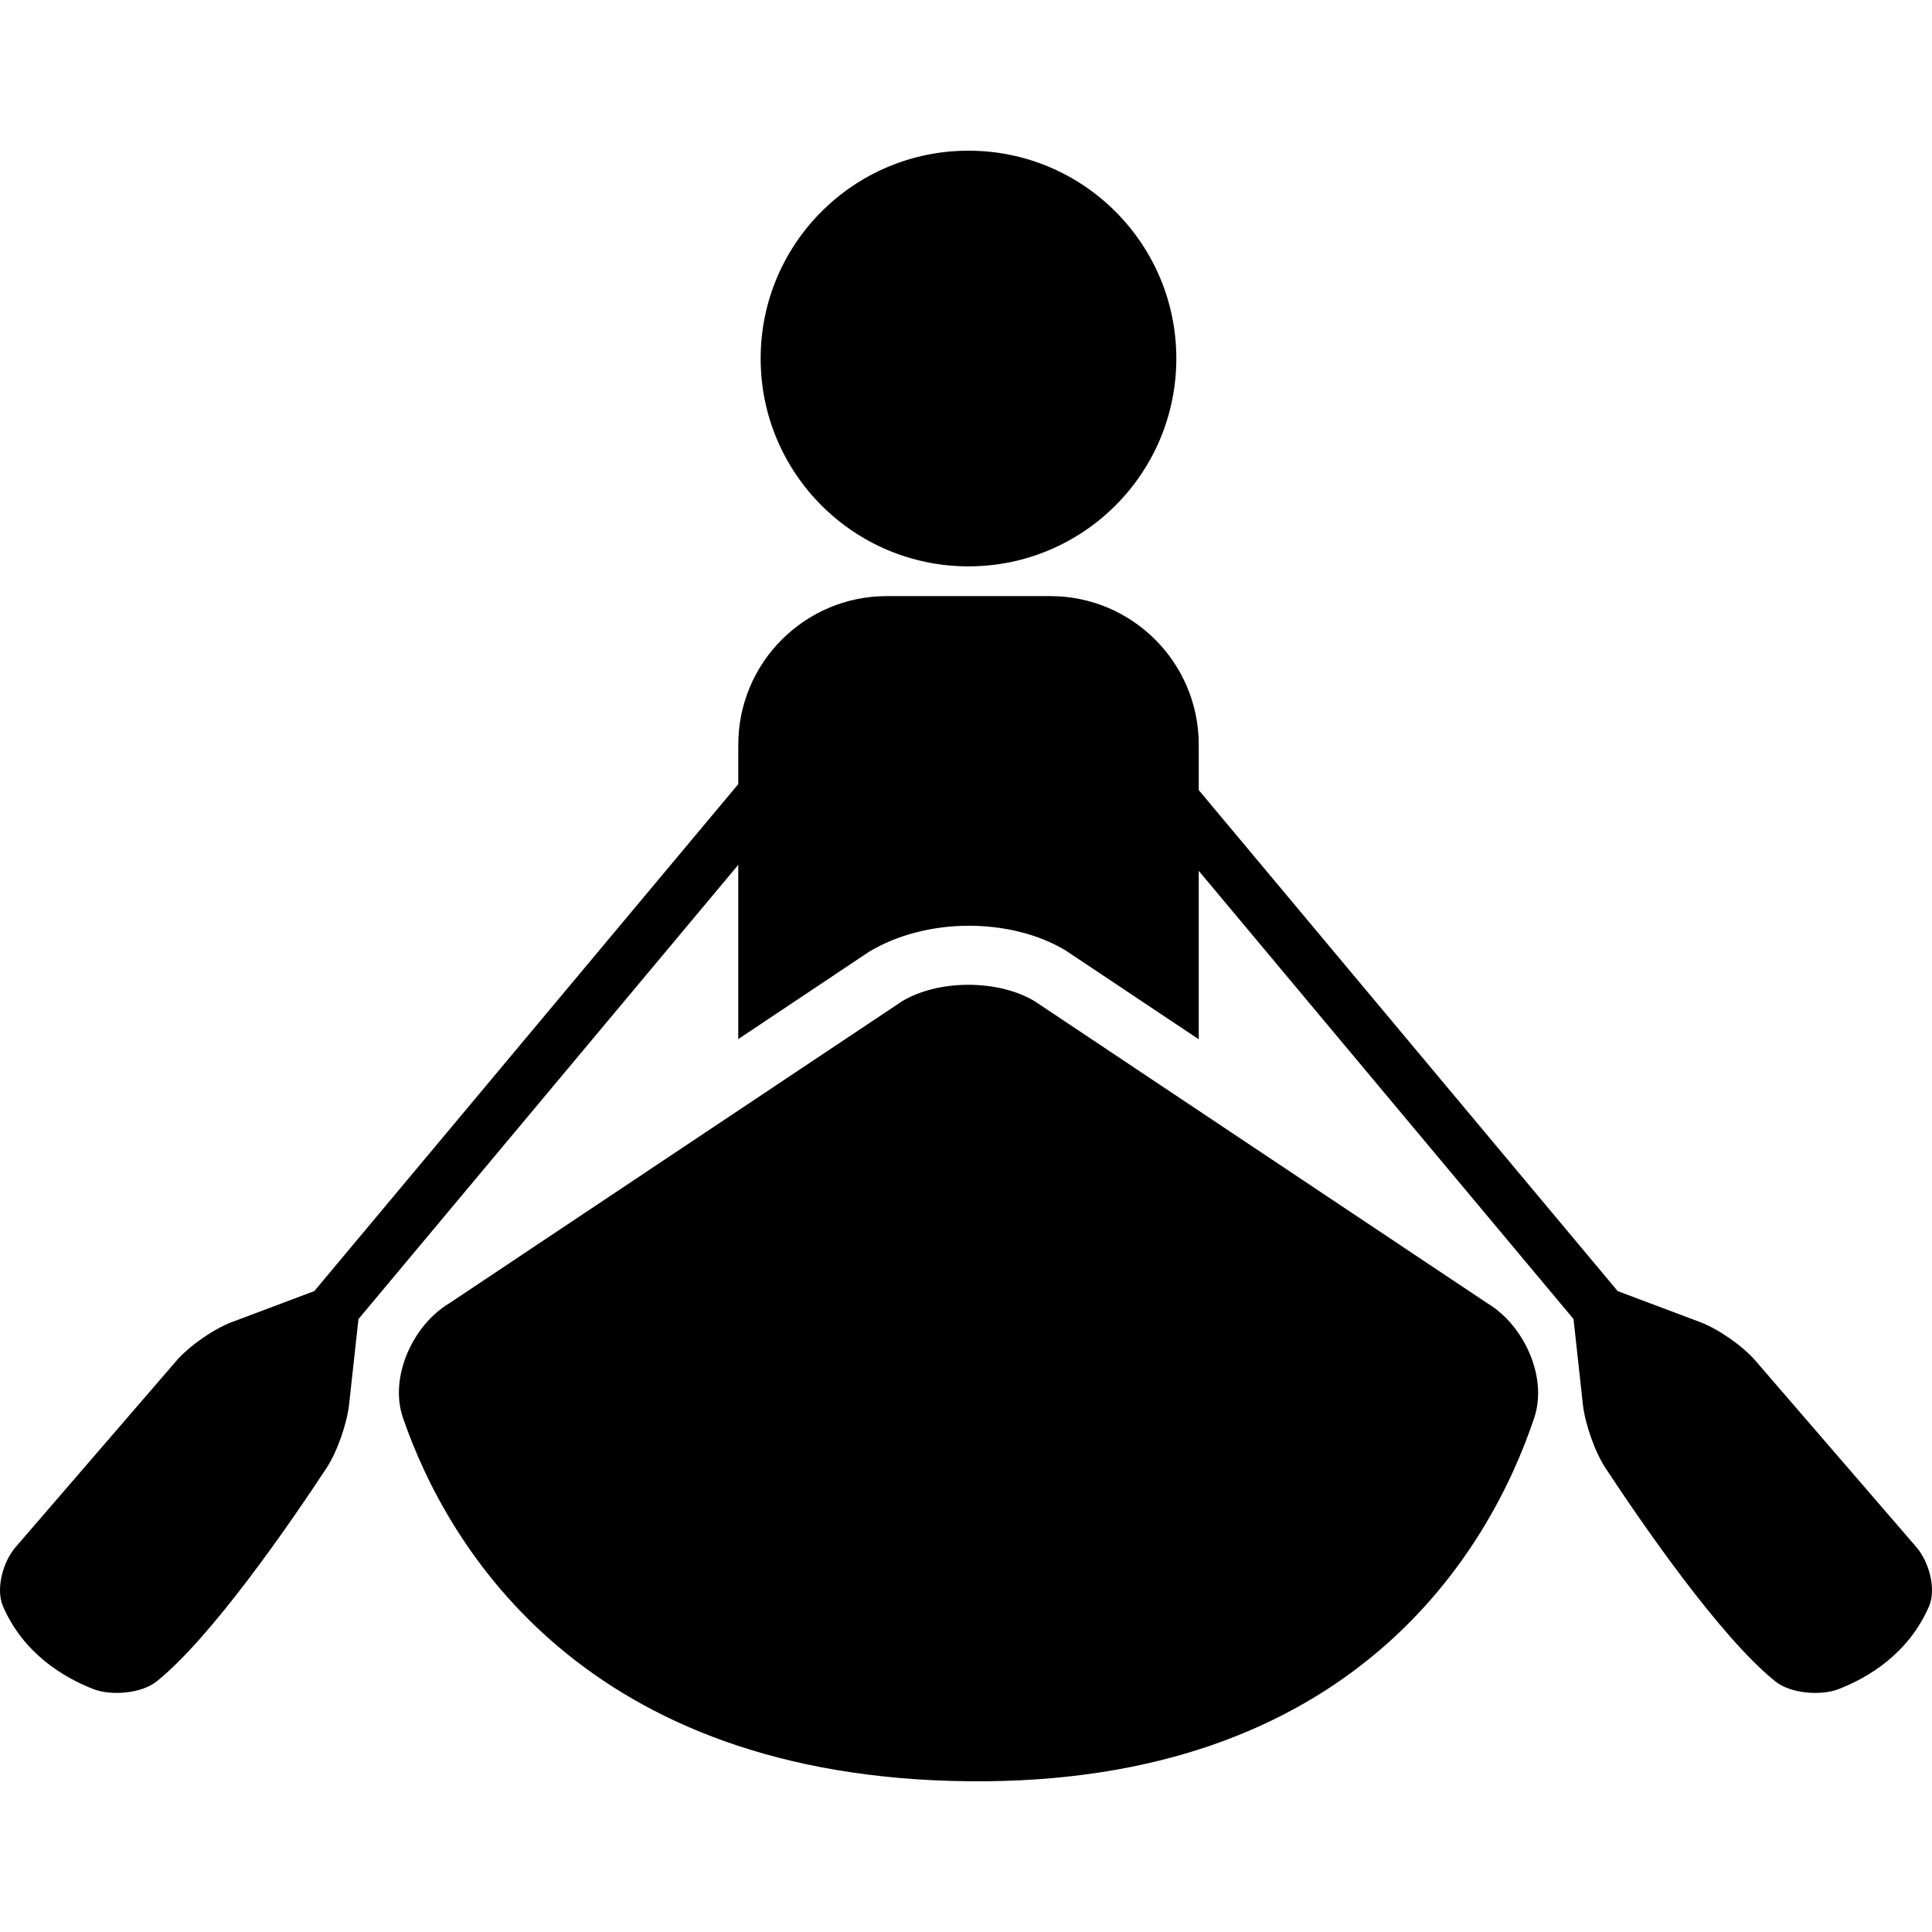
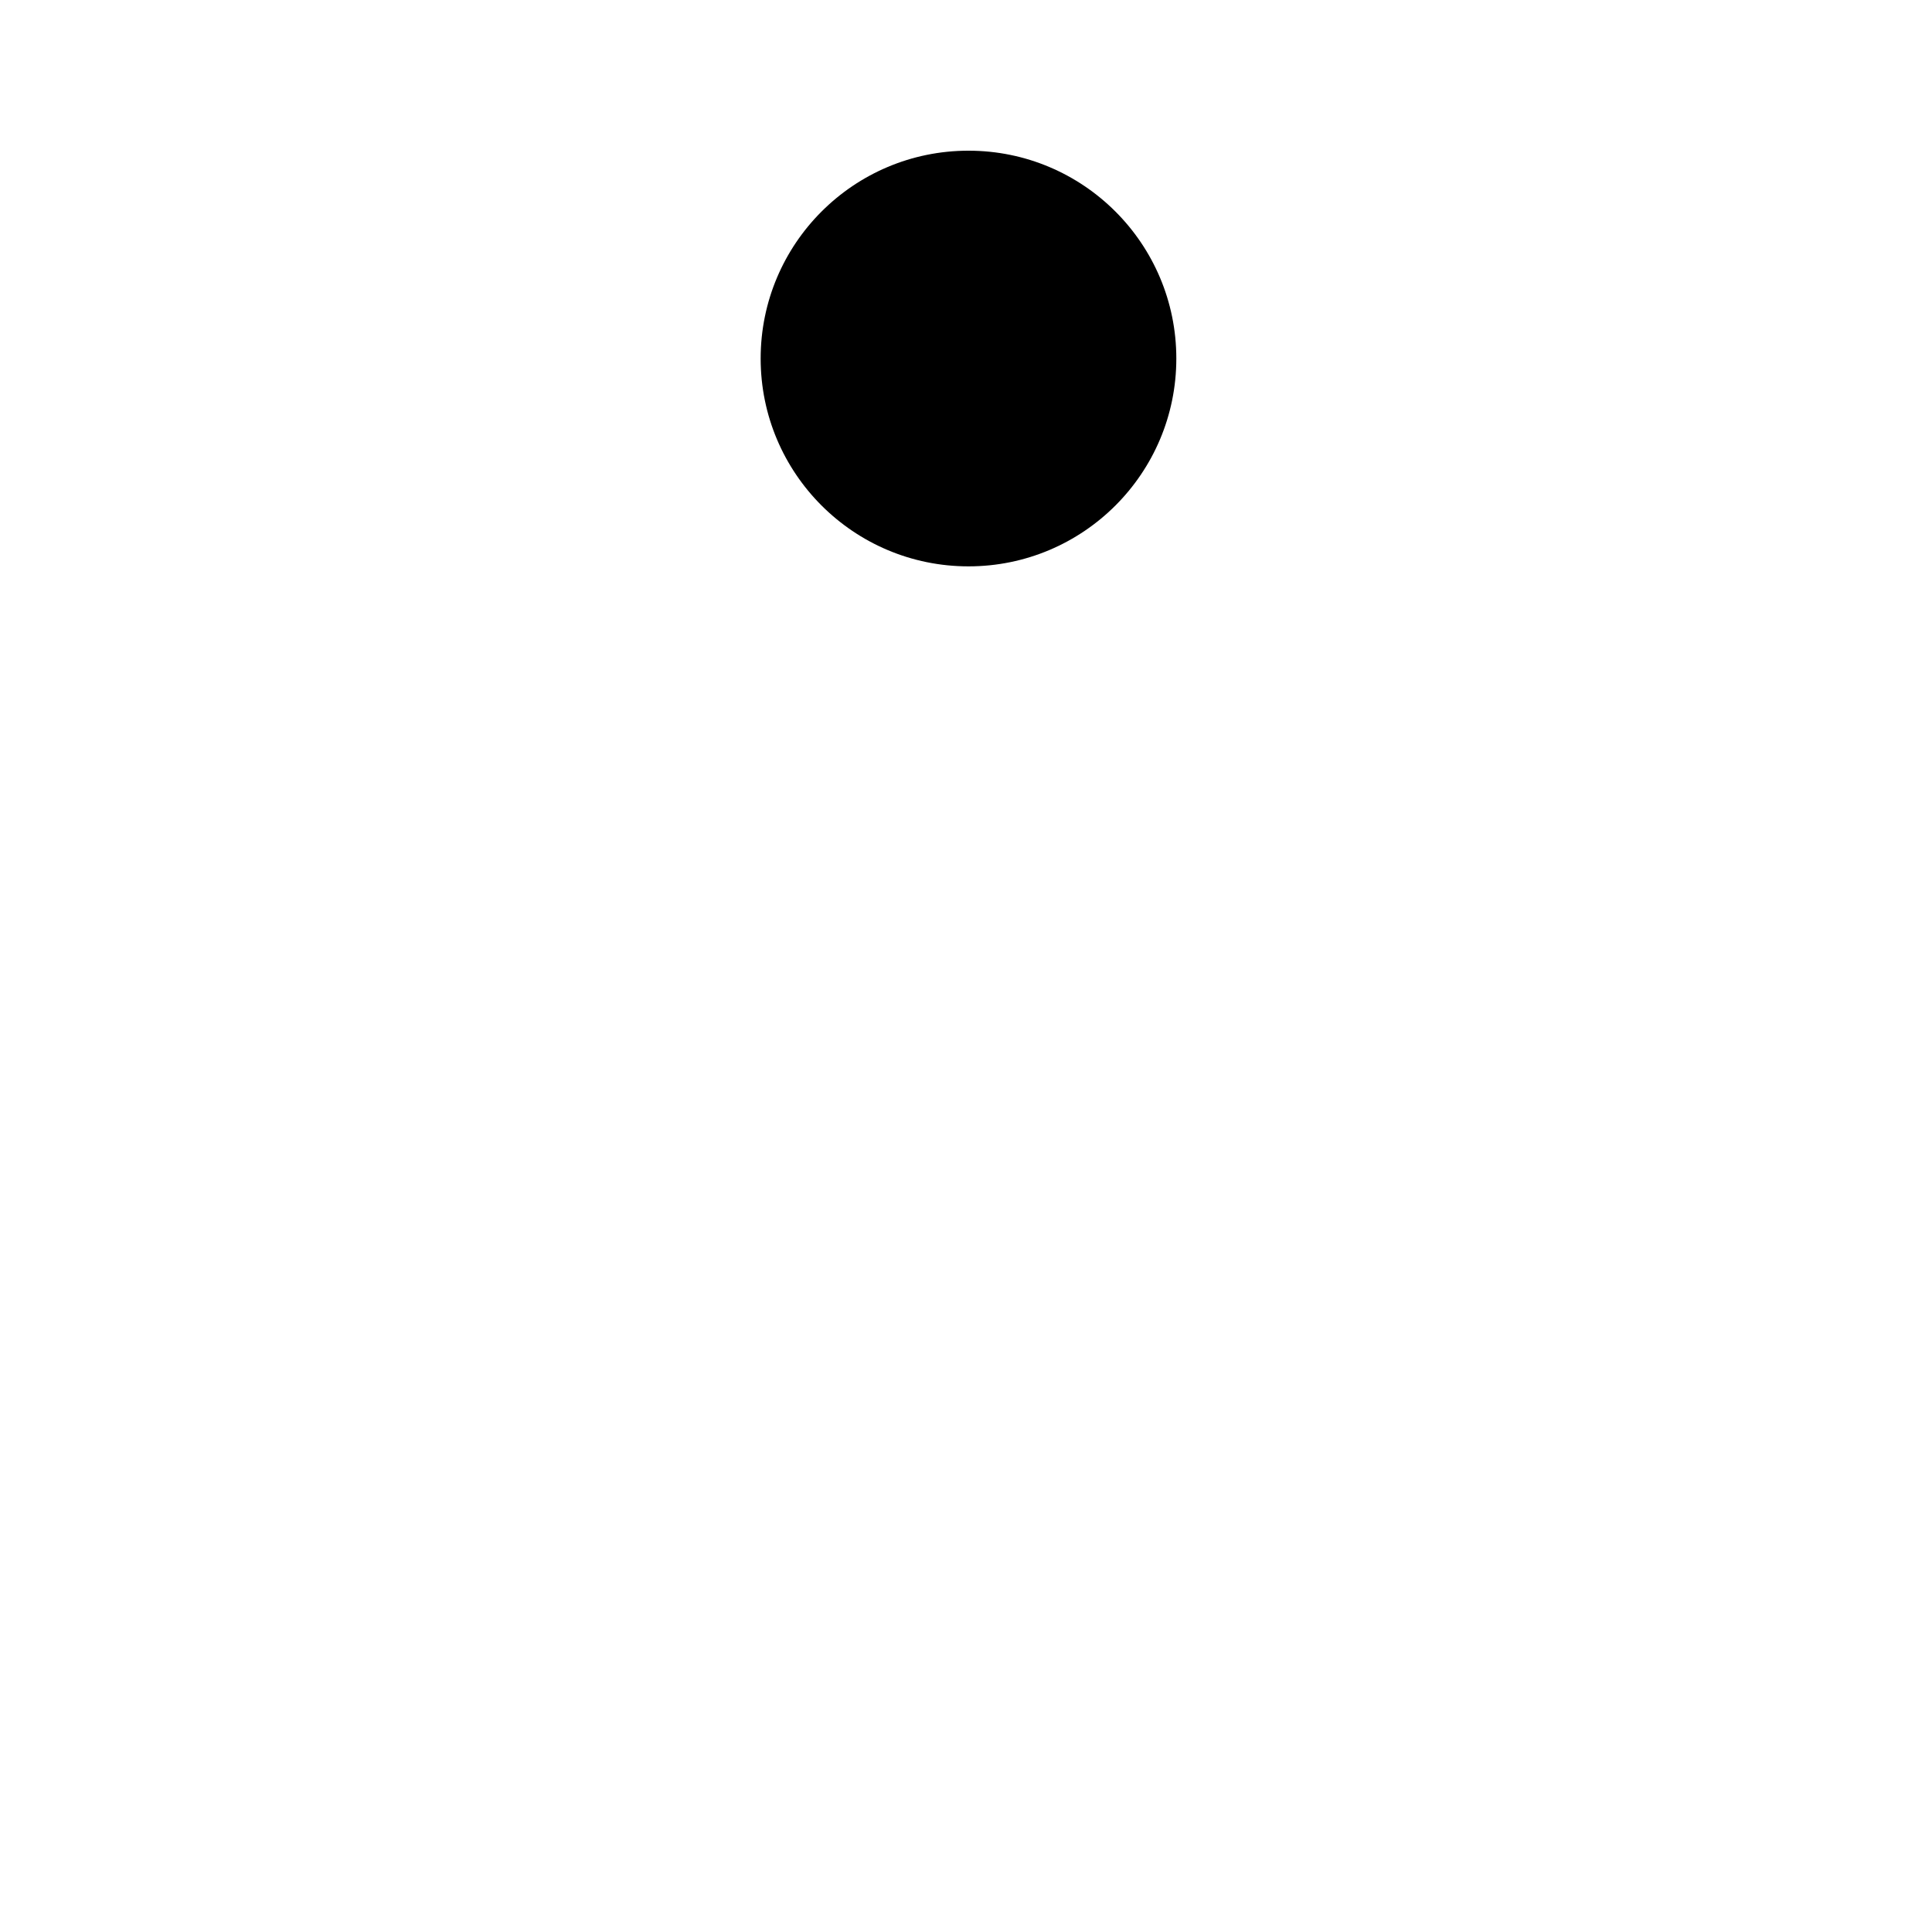
<svg xmlns="http://www.w3.org/2000/svg" fill="#000000" version="1.1" id="Capa_1" width="800px" height="800px" viewBox="0 0 303.314 303.313" xml:space="preserve">
  <g>
    <g>
-       <path d="M24.558,263.998c8.713-6.962,21.122-25.034,26.718-33.545c1.648-2.509,3.207-6.978,3.529-9.953l1.473-13.416    l59.626-71.308v27.353l20.53-13.703c9.188-5.527,22.384-5.289,30.801-0.247l20.961,13.98v-26.444l58.839,70.368l1.468,13.416    c0.325,2.976,1.879,7.444,3.534,9.953c5.596,8.5,18.001,26.583,26.715,33.545c2.341,1.874,7.089,2.275,9.887,1.188    c4.561-1.768,10.964-5.5,14.209-13.01c1.183-2.747-0.025-7.023-1.985-9.282l-25.294-29.301c-1.96-2.274-5.819-4.966-8.617-6.012    l-12.984-4.885l-65.771-78.658v-7.122c0-12.885-10.445-23.333-23.333-23.333h-25.626c-12.891,0-23.333,10.448-23.333,23.333v6.183    l-66.557,79.592l-12.984,4.885c-2.803,1.052-6.663,3.743-8.623,6.008L2.448,242.889c-1.96,2.265-3.161,6.535-1.98,9.288    c3.24,7.5,9.646,11.232,14.211,13.01C17.471,266.263,22.216,265.872,24.558,263.998z" />
-       <path d="M162.45,157.193c-5.753-3.448-15.076-3.448-20.832,0l-71.084,47.418c-5.751,3.447-9.448,11.613-7.279,17.955    c7.083,20.627,28.657,56.473,88.778,57.082c60.328,0.604,81.834-36.125,88.836-57.062c2.133-6.362-1.594-14.528-7.348-17.971    L162.45,157.193z" />
      <circle cx="152.048" cy="56.286" r="32.629" />
    </g>
  </g>
</svg>